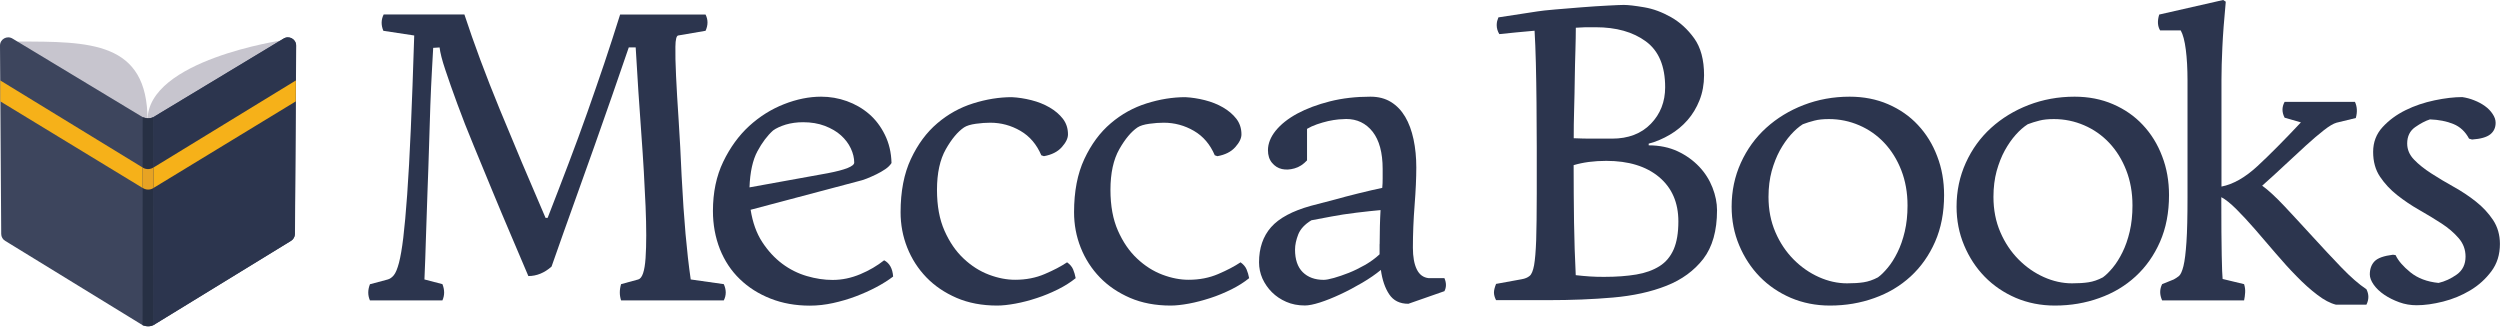
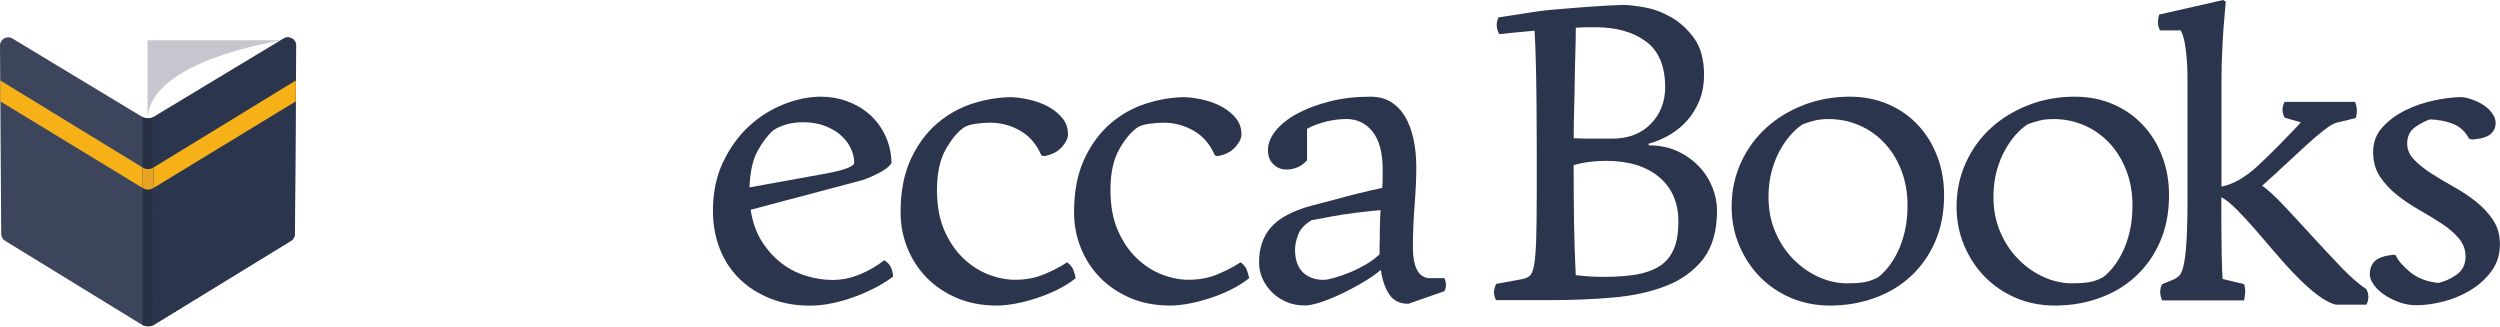
<svg xmlns="http://www.w3.org/2000/svg" fill="none" viewBox="0 0 1920 251" height="251" width="1920">
-   <path fill="#C7C5CE" d="M13.447 31.91C69.04 31.91 113.303 31.662 113.303 92.254V110.817L9.587 52.273L13.447 31.91Z" />
-   <path fill="#C7C5CE" d="M217.02 30.917C217.02 30.917 113.304 46.003 113.304 92.254V110.817L217.02 52.211V30.917Z" />
+   <path fill="#C7C5CE" d="M217.02 30.917C217.02 30.917 113.304 46.003 113.304 92.254V110.817V30.917Z" />
  <path fill="#3D455D" d="M217.83 29.613L117.786 89.957C113.677 91.944 109.568 89.957 109.568 89.957L9.587 29.613C5.354 27.067 0 30.047 0 35.014L0.934 179.666C0.934 181.901 2.117 183.95 4.109 185.067L109.568 249.757C109.568 249.757 113.677 251.743 117.786 249.757L223.37 185.067C225.3 183.95 226.483 181.901 226.545 179.666L227.479 35.014C227.417 30.047 222.001 27.067 217.83 29.613Z" />
  <path fill="#2C354E" d="M227.354 35.014L226.42 179.665C226.42 181.9 225.238 183.949 223.245 185.067L117.724 249.694L117.786 89.956L217.767 29.674C222 27.067 227.417 30.047 227.354 35.014Z" />
  <path fill="#273044" d="M117.724 249.694L117.787 89.957C113.678 91.943 109.569 89.957 109.569 89.957L109.507 249.694C109.507 249.694 113.678 251.619 117.724 249.694Z" />
  <path fill="#F6B119" d="M0.187 61.772L109.506 128.634V144.341L0.249 77.851L0.187 61.772Z" />
  <path fill="#F6B119" d="M227.23 61.772L117.91 128.634V144.341L227.167 77.851L227.23 61.772Z" />
  <path fill="#E7A323" d="M109.507 128.634C109.507 128.634 113.304 131.428 117.911 128.634V144.341C117.911 144.341 114.176 147.197 109.507 144.341V128.634Z" />
-   <path fill="#2C354E" d="M284.132 230.76C282.388 226.849 282.388 222.627 284.132 218.282L297.641 214.681C299.384 214.246 301.003 213.129 302.434 211.39C303.866 209.652 305.174 206.486 306.419 201.83C307.602 197.236 308.722 190.841 309.718 182.584C310.714 174.327 311.71 163.339 312.707 149.556C313.703 135.774 314.636 118.888 315.508 98.897C316.38 78.969 317.251 55.067 318.123 27.254L294.404 23.653C292.598 19.246 292.66 15.086 294.653 11.113H356.658C363.942 33.276 372.969 57.612 383.864 84.122C394.758 110.631 406.462 138.382 418.975 167.312H420.594C426.322 152.661 431.675 138.63 436.718 125.406C441.761 112.121 446.554 99.145 451.037 86.419C455.519 73.692 459.877 61.151 464.048 48.797C468.219 36.442 472.266 23.84 476.25 11.175H541.866C543.859 15.148 543.859 19.308 541.866 23.653L520.824 27.254C519.517 27.503 518.77 30.358 518.708 35.822C518.583 41.285 518.77 48.735 519.206 58.295C519.641 67.856 520.326 79.155 521.198 92.317C522.069 105.478 522.816 119.819 523.501 135.402C524.373 152.288 525.369 167.002 526.489 179.604C527.61 192.207 528.917 203.878 530.474 214.619L555.874 218.219C557.866 222.627 557.866 226.787 555.874 230.698H476.997C475.69 226.787 475.69 222.565 476.997 218.219L490.195 214.619C493.245 213.75 495.113 208.286 495.798 198.167C496.483 188.11 496.483 174.824 495.798 158.372C495.113 141.92 494.055 123.171 492.498 102.125C490.942 81.08 489.51 59.164 488.203 36.38H482.911C478.74 48.673 474.507 60.903 470.211 73.195C465.916 85.487 461.433 98.276 456.702 111.686C451.97 125.034 446.866 139.375 441.387 154.585C435.909 169.857 429.932 186.557 423.582 204.748C418.104 209.59 412.127 212.011 405.777 212.011C401.793 202.575 397.435 192.207 392.579 180.97C387.724 169.671 382.93 158.186 378.074 146.452C373.218 134.719 368.487 123.171 363.755 111.748C359.024 100.387 354.853 89.709 351.242 79.838C347.631 69.967 344.519 61.275 342.029 53.701C339.476 46.127 338.044 40.416 337.608 36.442L332.69 36.753C332.441 41.161 332.13 47.12 331.694 54.695C331.258 62.269 330.885 70.898 330.511 80.645C330.2 90.392 329.827 100.946 329.515 112.183C329.204 123.482 328.768 134.967 328.332 146.701C327.897 158.434 327.523 170.106 327.15 181.715C326.838 193.324 326.403 204.313 325.967 214.619L339.787 218.219C341.531 222.627 341.531 226.787 339.787 230.698H284.132V230.76Z" />
  <path fill="#2C354E" d="M547.532 162.035C547.532 147.818 550.147 135.215 555.439 124.227C560.73 113.238 567.392 104.112 575.36 96.786C583.391 89.461 592.293 83.873 602.067 80.024C611.841 76.175 621.366 74.251 630.58 74.251C637.366 74.251 643.965 75.368 650.377 77.665C656.727 79.962 662.392 83.19 667.373 87.474C672.291 91.696 676.4 97.035 679.575 103.491C682.75 109.886 684.493 117.149 684.68 125.22C683.559 126.958 682.003 128.51 679.886 129.938C677.769 131.366 675.528 132.67 673.1 133.85C670.672 135.029 668.182 136.147 665.692 137.14C663.139 138.133 660.898 138.816 658.906 139.251L576.481 161.104C578.037 170.851 580.963 179.108 585.383 185.875C589.803 192.641 594.908 198.167 600.698 202.513C606.488 206.858 612.838 210.025 619.623 212.011C626.409 213.998 633.008 214.991 639.42 214.991C646.704 214.991 653.739 213.501 660.711 210.583C667.684 207.665 673.723 204.065 679.014 199.905C683.185 202.078 685.489 206.238 685.925 212.384C682.189 215.239 677.831 217.971 672.913 220.579C667.995 223.186 662.704 225.545 657.101 227.656C651.498 229.767 645.708 231.443 639.794 232.747C633.88 234.05 627.903 234.733 621.989 234.733C610.97 234.733 600.947 232.933 591.795 229.332C582.644 225.731 574.8 220.765 568.201 214.37C561.602 208.038 556.497 200.34 552.886 191.338C549.338 182.274 547.532 172.527 547.532 162.035ZM593.725 100.201C589.305 104.174 585.321 109.451 581.71 116.156C578.099 122.861 576.045 132.111 575.609 143.907L635.623 133.042C649.257 130.435 656.042 127.703 656.042 124.848C656.042 121.371 655.171 117.708 653.428 113.983C651.684 110.258 649.132 106.906 645.833 103.926C642.533 100.946 638.424 98.587 633.444 96.662C628.526 94.8 622.923 93.868 616.822 93.868C611.966 93.868 607.546 94.489 603.499 95.669C599.328 96.973 596.091 98.463 593.725 100.201Z" />
  <path fill="#2C354E" d="M819.523 201.457C821.702 203.009 823.258 204.81 824.13 206.858C825.001 208.969 825.686 211.204 826.122 213.625C822.386 216.667 817.904 219.523 812.612 222.193C807.321 224.8 801.905 227.097 796.302 228.898C790.699 230.76 785.22 232.188 779.804 233.181C774.388 234.175 769.719 234.671 765.797 234.671C754.155 234.671 743.759 232.685 734.669 228.773C725.518 224.8 717.798 219.585 711.448 213.005C705.098 206.424 700.18 198.788 696.756 190.158C693.332 181.529 691.651 172.465 691.651 163.028C691.651 147.011 694.266 133.415 699.558 122.116C704.849 110.817 711.573 101.691 719.853 94.676C728.07 87.66 737.284 82.57 747.369 79.403C757.455 76.237 767.353 74.623 777.065 74.623C781.921 74.871 786.901 75.616 792.068 76.92C797.236 78.224 801.905 80.086 806.076 82.507C810.247 84.929 813.671 87.847 816.285 91.199C818.9 94.614 820.208 98.587 820.208 103.181C820.208 106.285 818.589 109.513 815.414 113.052C812.239 116.591 807.694 118.888 801.718 119.943L799.726 119.26C796.177 110.941 790.886 104.671 783.726 100.511C776.567 96.352 768.847 94.241 760.505 94.241C757.206 94.241 753.533 94.489 749.486 95.048C745.44 95.607 742.389 96.538 740.397 97.842C735.541 101.132 730.872 106.72 726.39 114.604C721.907 122.489 719.604 132.918 719.604 145.831C719.604 158.124 721.534 168.554 725.393 177.245C729.253 185.937 734.109 193.014 740.086 198.601C746 204.189 752.474 208.286 759.509 210.956C766.544 213.625 773.267 214.867 779.617 214.867C787.96 214.867 795.555 213.377 802.34 210.459C809.189 207.541 814.916 204.561 819.523 201.457Z" />
  <path fill="#2C354E" d="M952.747 201.457C954.926 203.009 956.483 204.81 957.354 206.858C958.226 208.969 958.911 211.204 959.346 213.625C955.611 216.667 951.129 219.523 945.837 222.193C940.545 224.8 935.129 227.097 929.526 228.898C923.923 230.698 918.445 232.188 913.029 233.181C907.613 234.175 902.944 234.671 899.021 234.671C887.38 234.671 876.983 232.685 867.894 228.773C858.743 224.8 851.023 219.585 844.673 213.005C838.323 206.424 833.405 198.788 829.981 190.158C826.557 181.529 824.876 172.465 824.876 163.028C824.876 147.011 827.491 133.415 832.782 122.116C838.074 110.817 844.798 101.691 853.077 94.676C861.295 87.66 870.509 82.57 880.594 79.403C890.679 76.237 900.578 74.623 910.29 74.623C915.145 74.871 920.126 75.616 925.293 76.92C930.46 78.224 935.129 80.086 939.3 82.507C943.471 84.929 946.895 87.847 949.51 91.199C952.125 94.614 953.432 98.587 953.432 103.181C953.432 106.285 951.814 109.513 948.639 113.052C945.464 116.591 940.919 118.888 934.942 119.943L932.95 119.26C929.402 110.941 924.11 104.671 916.951 100.511C909.792 96.352 902.072 94.241 893.73 94.241C890.43 94.241 886.757 94.489 882.711 95.048C878.664 95.607 875.614 96.538 873.622 97.842C868.766 101.132 864.097 106.72 859.614 114.604C855.132 122.489 852.828 132.918 852.828 145.831C852.828 158.124 854.758 168.554 858.618 177.245C862.478 185.937 867.334 193.014 873.31 198.601C879.224 204.189 885.699 208.286 892.734 210.956C899.768 213.625 906.492 214.867 912.842 214.867C921.184 214.867 928.779 213.377 935.565 210.459C942.413 207.541 948.078 204.561 952.747 201.457Z" />
  <path fill="#2C354E" d="M1109.32 213.625C1110.88 217.288 1110.88 220.641 1109.32 223.621L1081.62 233.305C1075.02 233.305 1070.16 230.884 1066.92 226.042C1063.69 221.199 1061.57 214.991 1060.51 207.293C1056.53 210.583 1051.8 213.874 1046.19 217.164C1040.59 220.454 1034.99 223.434 1029.38 226.042C1023.78 228.649 1018.55 230.76 1013.7 232.312C1008.84 233.864 1004.98 234.609 1002.18 234.609C996.887 234.609 992.093 233.678 987.86 231.815C983.564 229.953 979.891 227.47 976.841 224.428C973.79 221.386 971.362 217.847 969.557 213.936C967.814 209.962 966.942 205.803 966.942 201.457C966.942 190.531 969.993 181.529 976.156 174.513C982.319 167.498 992.529 162.035 1006.79 158.062L1025.59 153.157C1030.19 151.853 1036.05 150.301 1043.08 148.563C1050.11 146.825 1056.28 145.397 1061.57 144.279C1061.82 141.858 1061.88 139.437 1061.88 137.016C1061.88 134.595 1061.88 132.173 1061.88 129.752C1061.88 117.211 1059.27 107.651 1054.16 101.132C1048.99 94.614 1042.21 91.385 1033.87 91.385C1032.56 91.385 1030.63 91.509 1028.08 91.696C1025.52 91.944 1022.85 92.379 1019.98 92.999C1017.12 93.682 1014.26 94.489 1011.39 95.483C1008.53 96.476 1005.98 97.656 1003.8 98.959V123.171C1000.93 126.275 997.758 128.324 994.21 129.318C990.724 130.311 987.486 130.497 984.498 129.814C981.51 129.131 979.02 127.579 976.903 125.034C974.786 122.488 973.79 119.26 973.79 115.349C973.79 110.32 975.782 105.292 979.705 100.387C983.689 95.483 989.23 91.075 996.327 87.226C1003.49 83.377 1011.83 80.272 1021.35 77.851C1030.94 75.43 1041.27 74.251 1052.48 74.251C1058.64 74.251 1063.87 75.616 1068.29 78.348C1072.71 81.079 1076.32 84.867 1079.19 89.709C1082.05 94.551 1084.17 100.325 1085.6 107.03C1087.03 113.735 1087.72 120.936 1087.72 128.635C1087.72 136.767 1087.28 146.452 1086.41 157.627C1085.54 168.802 1085.1 179.728 1085.1 190.22C1085.1 197.236 1086.1 202.823 1088.09 206.858C1090.08 210.956 1093.13 213.191 1097.3 213.625H1109.32ZM1059.58 187.489C1059.58 182.708 1059.64 178.114 1059.76 173.768C1059.89 169.423 1060.01 165.263 1060.26 161.352C1055.22 161.787 1049.06 162.469 1041.77 163.339C1034.49 164.208 1028.14 165.201 1022.66 166.257L1007.16 169.174C1002.12 172.216 998.755 175.817 997.074 179.977C995.455 184.136 994.583 188.047 994.583 191.71C994.583 199.346 996.576 205.12 1000.5 209.031C1004.48 212.942 1009.84 214.929 1016.62 214.929C1018.36 214.929 1021.04 214.432 1024.53 213.439C1028.01 212.446 1031.81 211.142 1035.92 209.528C1039.97 207.914 1044.14 205.865 1048.31 203.506C1052.48 201.085 1056.22 198.415 1059.52 195.311V187.489H1059.58Z" />
  <path fill="#2C354E" d="M1180.23 148.563C1180.23 136.705 1180.23 124.91 1180.23 113.052C1180.23 101.194 1180.16 89.895 1180.04 79.031C1179.92 68.166 1179.79 57.985 1179.54 48.424C1179.29 38.864 1178.98 30.607 1178.55 23.591C1173.5 24.026 1168.77 24.46 1164.35 24.895C1159.93 25.33 1155.64 25.764 1151.47 26.199C1150.16 24.026 1149.47 21.729 1149.47 19.308C1149.47 18.19 1149.6 17.259 1149.78 16.328C1150.03 15.459 1150.34 14.465 1150.78 13.348L1180.79 8.754C1183.4 8.319 1188.01 7.822 1194.48 7.264C1200.96 6.705 1207.81 6.146 1214.9 5.588C1222.06 5.029 1228.66 4.594 1234.82 4.284C1240.99 3.973 1245.03 3.787 1247.03 3.787C1250.51 3.787 1255.74 4.408 1262.71 5.588C1269.69 6.767 1276.47 9.312 1283.32 13.162C1290.11 17.011 1296.08 22.412 1301.13 29.427C1306.17 36.442 1308.72 45.879 1308.72 57.737C1308.72 64.752 1307.54 71.147 1305.23 76.982C1302.93 82.818 1299.82 87.909 1296.02 92.254C1292.16 96.662 1287.68 100.387 1282.51 103.429C1277.34 106.471 1271.93 108.83 1266.2 110.32V111.624C1274.54 111.624 1281.95 113.176 1288.49 116.218C1294.96 119.26 1300.44 123.234 1304.99 128.014C1309.53 132.794 1312.89 138.195 1315.2 144.093C1317.5 149.991 1318.68 155.827 1318.68 161.476C1318.68 177.245 1315.13 189.662 1308.16 198.788C1301.13 207.852 1291.66 214.805 1279.83 219.461C1267.94 224.179 1254.25 227.159 1238.62 228.525C1223 229.891 1206.5 230.512 1189.19 230.512H1148.98C1147.85 228.339 1147.36 226.352 1147.36 224.614C1147.36 222.876 1147.92 220.703 1148.98 218.033L1168.77 214.432C1171.2 213.998 1173.19 213.191 1174.69 211.949C1176.24 210.77 1177.36 207.976 1178.17 203.754C1178.92 199.471 1179.48 193.014 1179.79 184.385C1180.04 175.879 1180.23 163.897 1180.23 148.563ZM1210.23 21.294C1210.23 26.137 1210.11 31.91 1209.92 38.739C1209.67 45.569 1209.55 52.77 1209.42 60.468C1209.3 68.166 1209.18 75.989 1208.93 83.998C1208.68 92.006 1208.62 99.394 1208.62 106.161C1213.66 106.409 1218.7 106.471 1223.81 106.471C1228.85 106.471 1233.58 106.471 1238 106.471C1250.51 106.471 1260.47 102.684 1267.82 95.11C1275.17 87.536 1278.84 78.162 1278.84 66.987C1278.84 50.783 1273.92 39.05 1264.02 31.786C1254.12 24.523 1241.3 20.922 1225.42 20.922C1222.81 20.922 1220.19 20.922 1217.7 20.922C1215.09 20.984 1212.6 21.108 1210.23 21.294ZM1233.64 123.544C1224.18 123.544 1215.84 124.661 1208.55 126.834C1208.55 142.107 1208.68 156.758 1208.86 170.727C1209.05 184.695 1209.55 198.229 1210.17 211.328C1213.91 211.763 1217.52 212.073 1221.07 212.322C1224.55 212.57 1228.23 212.632 1231.96 212.632C1241.42 212.632 1249.64 212.011 1256.68 210.832C1263.71 209.652 1269.62 207.479 1274.48 204.437C1279.34 201.395 1282.95 197.049 1285.38 191.524C1287.8 185.937 1288.99 178.797 1288.99 170.044C1288.99 155.641 1284.07 144.279 1274.17 135.96C1264.27 127.703 1250.76 123.544 1233.64 123.544Z" />
  <path fill="#2C354E" d="M1493.06 149.867C1493.06 163.214 1490.75 175.196 1486.15 185.688C1481.54 196.18 1475.25 205.058 1467.35 212.322C1459.44 219.585 1450.16 225.111 1439.52 228.898C1428.87 232.747 1417.48 234.671 1405.4 234.671C1394.63 234.671 1384.61 232.685 1375.39 228.773C1366.18 224.8 1358.21 219.399 1351.49 212.508C1344.77 205.617 1339.54 197.546 1335.68 188.358C1331.82 179.17 1329.89 169.299 1329.89 158.745C1329.89 146.701 1332.25 135.464 1336.98 125.034C1341.72 114.604 1348.19 105.664 1356.41 98.214C1364.62 90.764 1374.27 84.867 1385.23 80.645C1396.19 76.423 1407.95 74.251 1420.53 74.251C1431.3 74.251 1441.14 76.175 1450.04 80.024C1458.94 83.873 1466.6 89.15 1472.95 95.979C1479.3 102.746 1484.28 110.755 1487.76 120.005C1491.31 129.131 1493.06 139.127 1493.06 149.867ZM1358.21 151.171C1358.21 161.104 1359.96 170.106 1363.5 178.3C1366.99 186.433 1371.72 193.449 1377.51 199.284C1383.3 205.12 1389.84 209.652 1396.94 212.818C1404.03 215.984 1411.25 217.599 1418.54 217.599C1423.39 217.599 1427.63 217.35 1431.24 216.792C1434.85 216.233 1438.52 214.991 1442.26 213.005C1444.68 211.266 1447.17 208.783 1449.85 205.555C1452.53 202.326 1454.96 198.477 1457.26 193.821C1459.56 189.227 1461.43 183.888 1462.86 177.804C1464.29 171.72 1464.98 165.077 1464.98 157.813C1464.98 147.88 1463.36 138.878 1460.19 130.745C1457.01 122.613 1452.65 115.597 1447.17 109.762C1441.7 103.926 1435.22 99.394 1427.88 96.228C1420.53 93.061 1412.75 91.447 1404.65 91.447C1400.23 91.447 1396.5 91.82 1393.45 92.627C1390.34 93.372 1387.41 94.365 1384.55 95.421C1381.43 97.407 1378.38 100.077 1375.33 103.491C1372.28 106.906 1369.48 110.941 1366.93 115.535C1364.38 120.191 1362.32 125.468 1360.64 131.428C1359.08 137.264 1358.21 143.907 1358.21 151.171Z" />
  <path fill="#2C354E" d="M1665.81 149.867C1665.81 163.214 1663.51 175.196 1658.9 185.688C1654.3 196.18 1648.01 205.058 1640.1 212.322C1632.2 219.585 1622.92 225.111 1612.27 228.898C1601.63 232.747 1590.24 234.671 1578.16 234.671C1567.39 234.671 1557.37 232.685 1548.15 228.773C1538.94 224.8 1530.97 219.399 1524.25 212.508C1517.52 205.617 1512.29 197.546 1508.43 188.358C1504.57 179.17 1502.64 169.299 1502.64 158.745C1502.64 146.701 1505.01 135.464 1509.74 125.034C1514.47 114.604 1520.95 105.664 1529.16 98.214C1537.38 90.764 1547.03 84.867 1557.99 80.645C1568.94 76.423 1580.71 74.251 1593.29 74.251C1604.06 74.251 1613.89 76.175 1622.8 80.024C1631.7 83.873 1639.36 89.15 1645.71 95.979C1652.06 102.746 1657.04 110.755 1660.52 120.005C1664.07 129.131 1665.81 139.127 1665.81 149.867ZM1530.97 151.171C1530.97 161.104 1532.71 170.106 1536.26 178.3C1539.75 186.433 1544.48 193.449 1550.27 199.284C1556.06 205.12 1562.59 209.652 1569.69 212.818C1576.79 215.984 1584.01 217.599 1591.29 217.599C1596.15 217.599 1600.38 217.35 1603.99 216.792C1607.61 216.233 1611.28 214.991 1615.01 213.005C1617.44 211.266 1619.93 208.783 1622.61 205.555C1625.29 202.326 1627.71 198.477 1630.02 193.821C1632.32 189.227 1634.19 183.888 1635.62 177.804C1637.05 171.72 1637.74 165.077 1637.74 157.813C1637.74 147.88 1636.12 138.878 1632.94 130.745C1629.77 122.613 1625.41 115.597 1619.93 109.762C1614.45 103.926 1607.98 99.394 1600.63 96.228C1593.29 93.061 1585.5 91.447 1577.41 91.447C1572.99 91.447 1569.26 91.82 1566.21 92.627C1563.09 93.372 1560.17 94.365 1557.3 95.421C1554.19 97.407 1551.14 100.077 1548.09 103.491C1545.04 106.906 1542.24 110.941 1539.69 115.535C1537.13 120.191 1535.08 125.468 1533.4 131.428C1531.84 137.264 1530.97 143.907 1530.97 151.171Z" />
  <path fill="#2C354E" d="M1808.57 78.162C1810.31 81.887 1810.56 86.046 1809.25 90.64L1794.43 94.241C1792.01 94.924 1788.77 96.849 1784.72 100.015C1780.68 103.181 1776.07 107.092 1771.03 111.686C1765.98 116.28 1760.57 121.247 1754.84 126.648C1749.11 132.049 1743.32 137.326 1737.35 142.603C1741.95 145.894 1747.68 151.171 1754.47 158.372C1761.25 165.636 1768.41 173.334 1775.88 181.529C1783.35 189.724 1790.7 197.608 1797.98 205.182C1805.27 212.756 1811.74 218.406 1817.41 222.131C1819.4 226.042 1819.4 230.015 1817.41 233.988H1794C1789.58 232.871 1784.85 230.388 1779.68 226.414C1774.51 222.503 1769.22 217.785 1763.87 212.26C1758.45 206.796 1753.1 200.836 1747.68 194.504C1742.26 188.172 1737.1 182.088 1731.99 176.252C1726.89 170.416 1722.16 165.263 1717.67 160.793C1713.19 156.323 1709.27 153.157 1705.97 151.419V154.399C1705.97 172.403 1706.09 186.309 1706.28 196.18C1706.47 206.051 1706.72 212.073 1706.97 214.246L1723.46 218.219C1724.15 220.392 1724.4 222.565 1724.27 224.614C1724.15 226.725 1723.9 228.711 1723.46 230.698H1660.52C1658.53 226.29 1658.53 222.131 1660.52 218.219L1669.43 214.619C1670.73 213.936 1672.04 213.067 1673.41 212.011C1674.72 210.894 1675.9 208.348 1676.9 204.313C1677.89 200.278 1678.64 194.131 1679.2 185.875C1679.76 177.68 1680.01 166.194 1680.01 151.543V61.772C1680.01 52.77 1679.57 44.886 1678.7 38.119C1677.83 31.352 1676.52 26.385 1674.78 23.343H1658.97C1656.97 20.053 1656.79 16.017 1658.28 11.175L1707.4 0L1709.39 1.304C1708.09 15.086 1707.21 26.758 1706.78 36.132C1706.34 45.568 1706.09 53.888 1706.09 61.089V143.286C1715.12 141.548 1724.33 136.271 1733.8 127.517C1743.26 118.764 1754.34 107.589 1767.1 93.993L1754.59 90.392C1752.41 86.232 1752.41 82.197 1754.59 78.224H1808.57V78.162Z" />
  <path fill="#2C354E" d="M1890.99 74.561C1894.04 74.996 1897.15 75.803 1900.2 77.045C1903.25 78.224 1905.99 79.714 1908.42 81.453C1910.85 83.191 1912.84 85.24 1914.34 87.537C1915.89 89.834 1916.64 92.069 1916.64 94.304C1916.64 98.029 1915.27 101.009 1912.53 103.181C1909.79 105.354 1905.12 106.72 1898.52 107.155L1896.22 106.472C1893.36 101.071 1889.37 97.346 1884.2 95.235C1879.04 93.124 1873.06 91.945 1866.21 91.696C1862.66 92.814 1858.93 94.8 1854.82 97.656C1850.77 100.512 1848.72 104.734 1848.72 110.197C1848.72 114.853 1850.46 118.95 1854.01 122.613C1857.5 126.276 1861.92 129.753 1867.21 133.167C1872.5 136.582 1878.17 139.996 1884.33 143.411C1890.49 146.825 1896.22 150.612 1901.45 154.772C1906.74 158.931 1911.1 163.65 1914.65 168.927C1918.13 174.204 1919.94 180.35 1919.94 187.365C1919.94 195.498 1917.76 202.513 1913.34 208.411C1908.92 214.309 1903.5 219.213 1897.03 223.062C1890.55 226.912 1883.64 229.767 1876.24 231.63C1868.83 233.492 1862.1 234.424 1855.94 234.424C1851.33 234.424 1846.85 233.679 1842.62 232.126C1838.38 230.574 1834.46 228.65 1831.1 226.353C1827.68 224.056 1825 221.448 1823.01 218.655C1821.02 215.799 1820.02 213.191 1820.02 210.77C1820.02 206.611 1821.2 203.258 1823.63 200.713C1826.06 198.167 1830.79 196.491 1837.82 195.622L1839.82 195.932C1841.81 200.216 1845.61 204.624 1851.21 209.156C1856.81 213.688 1864.03 216.42 1872.81 217.289C1877.67 216.171 1882.34 213.998 1886.82 210.832C1891.3 207.604 1893.54 203.01 1893.54 197.05C1893.54 191.711 1891.8 186.993 1888.25 182.895C1884.7 178.798 1880.34 175.011 1875.05 171.596C1869.76 168.182 1864.1 164.705 1858.06 161.291C1852.02 157.876 1846.35 154.027 1841.06 149.867C1835.77 145.708 1831.41 140.99 1827.86 135.713C1824.31 130.436 1822.57 124.103 1822.57 116.653C1822.57 109.203 1825 102.871 1829.86 97.594C1834.71 92.317 1840.56 88.033 1847.47 84.619C1854.38 81.204 1861.79 78.721 1869.76 77.045C1877.79 75.369 1884.83 74.561 1890.99 74.561Z" />
</svg>